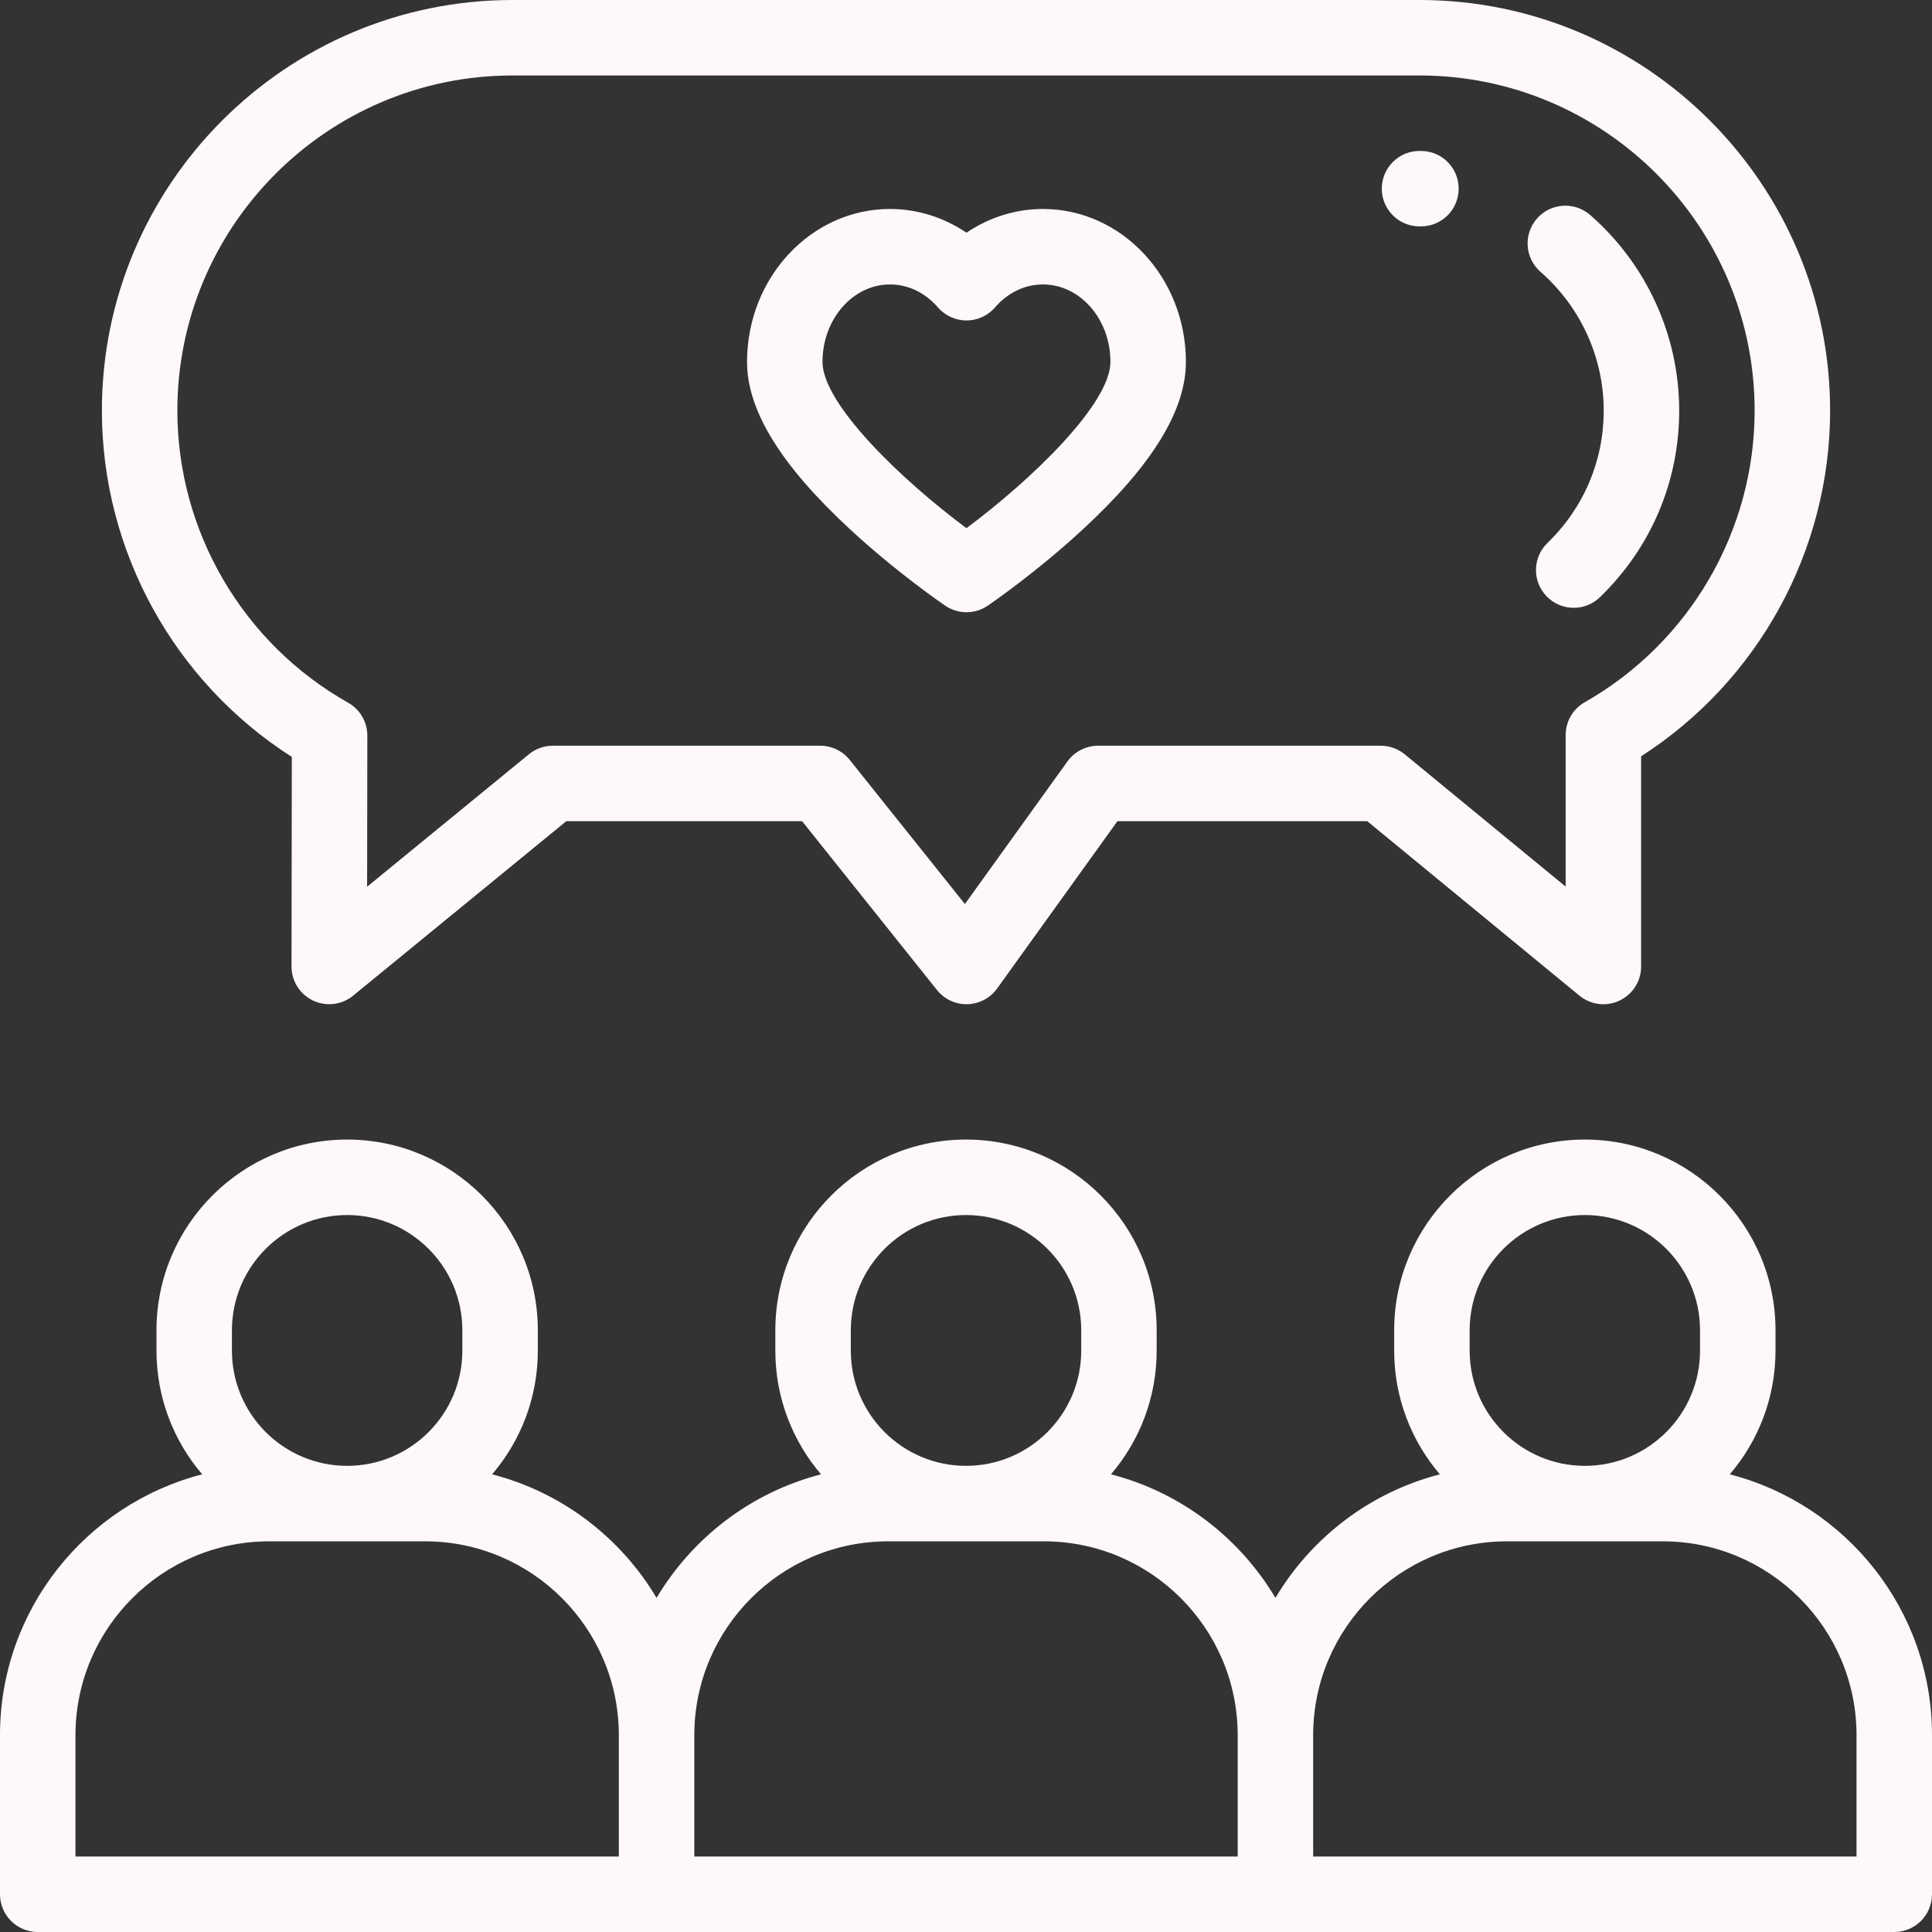
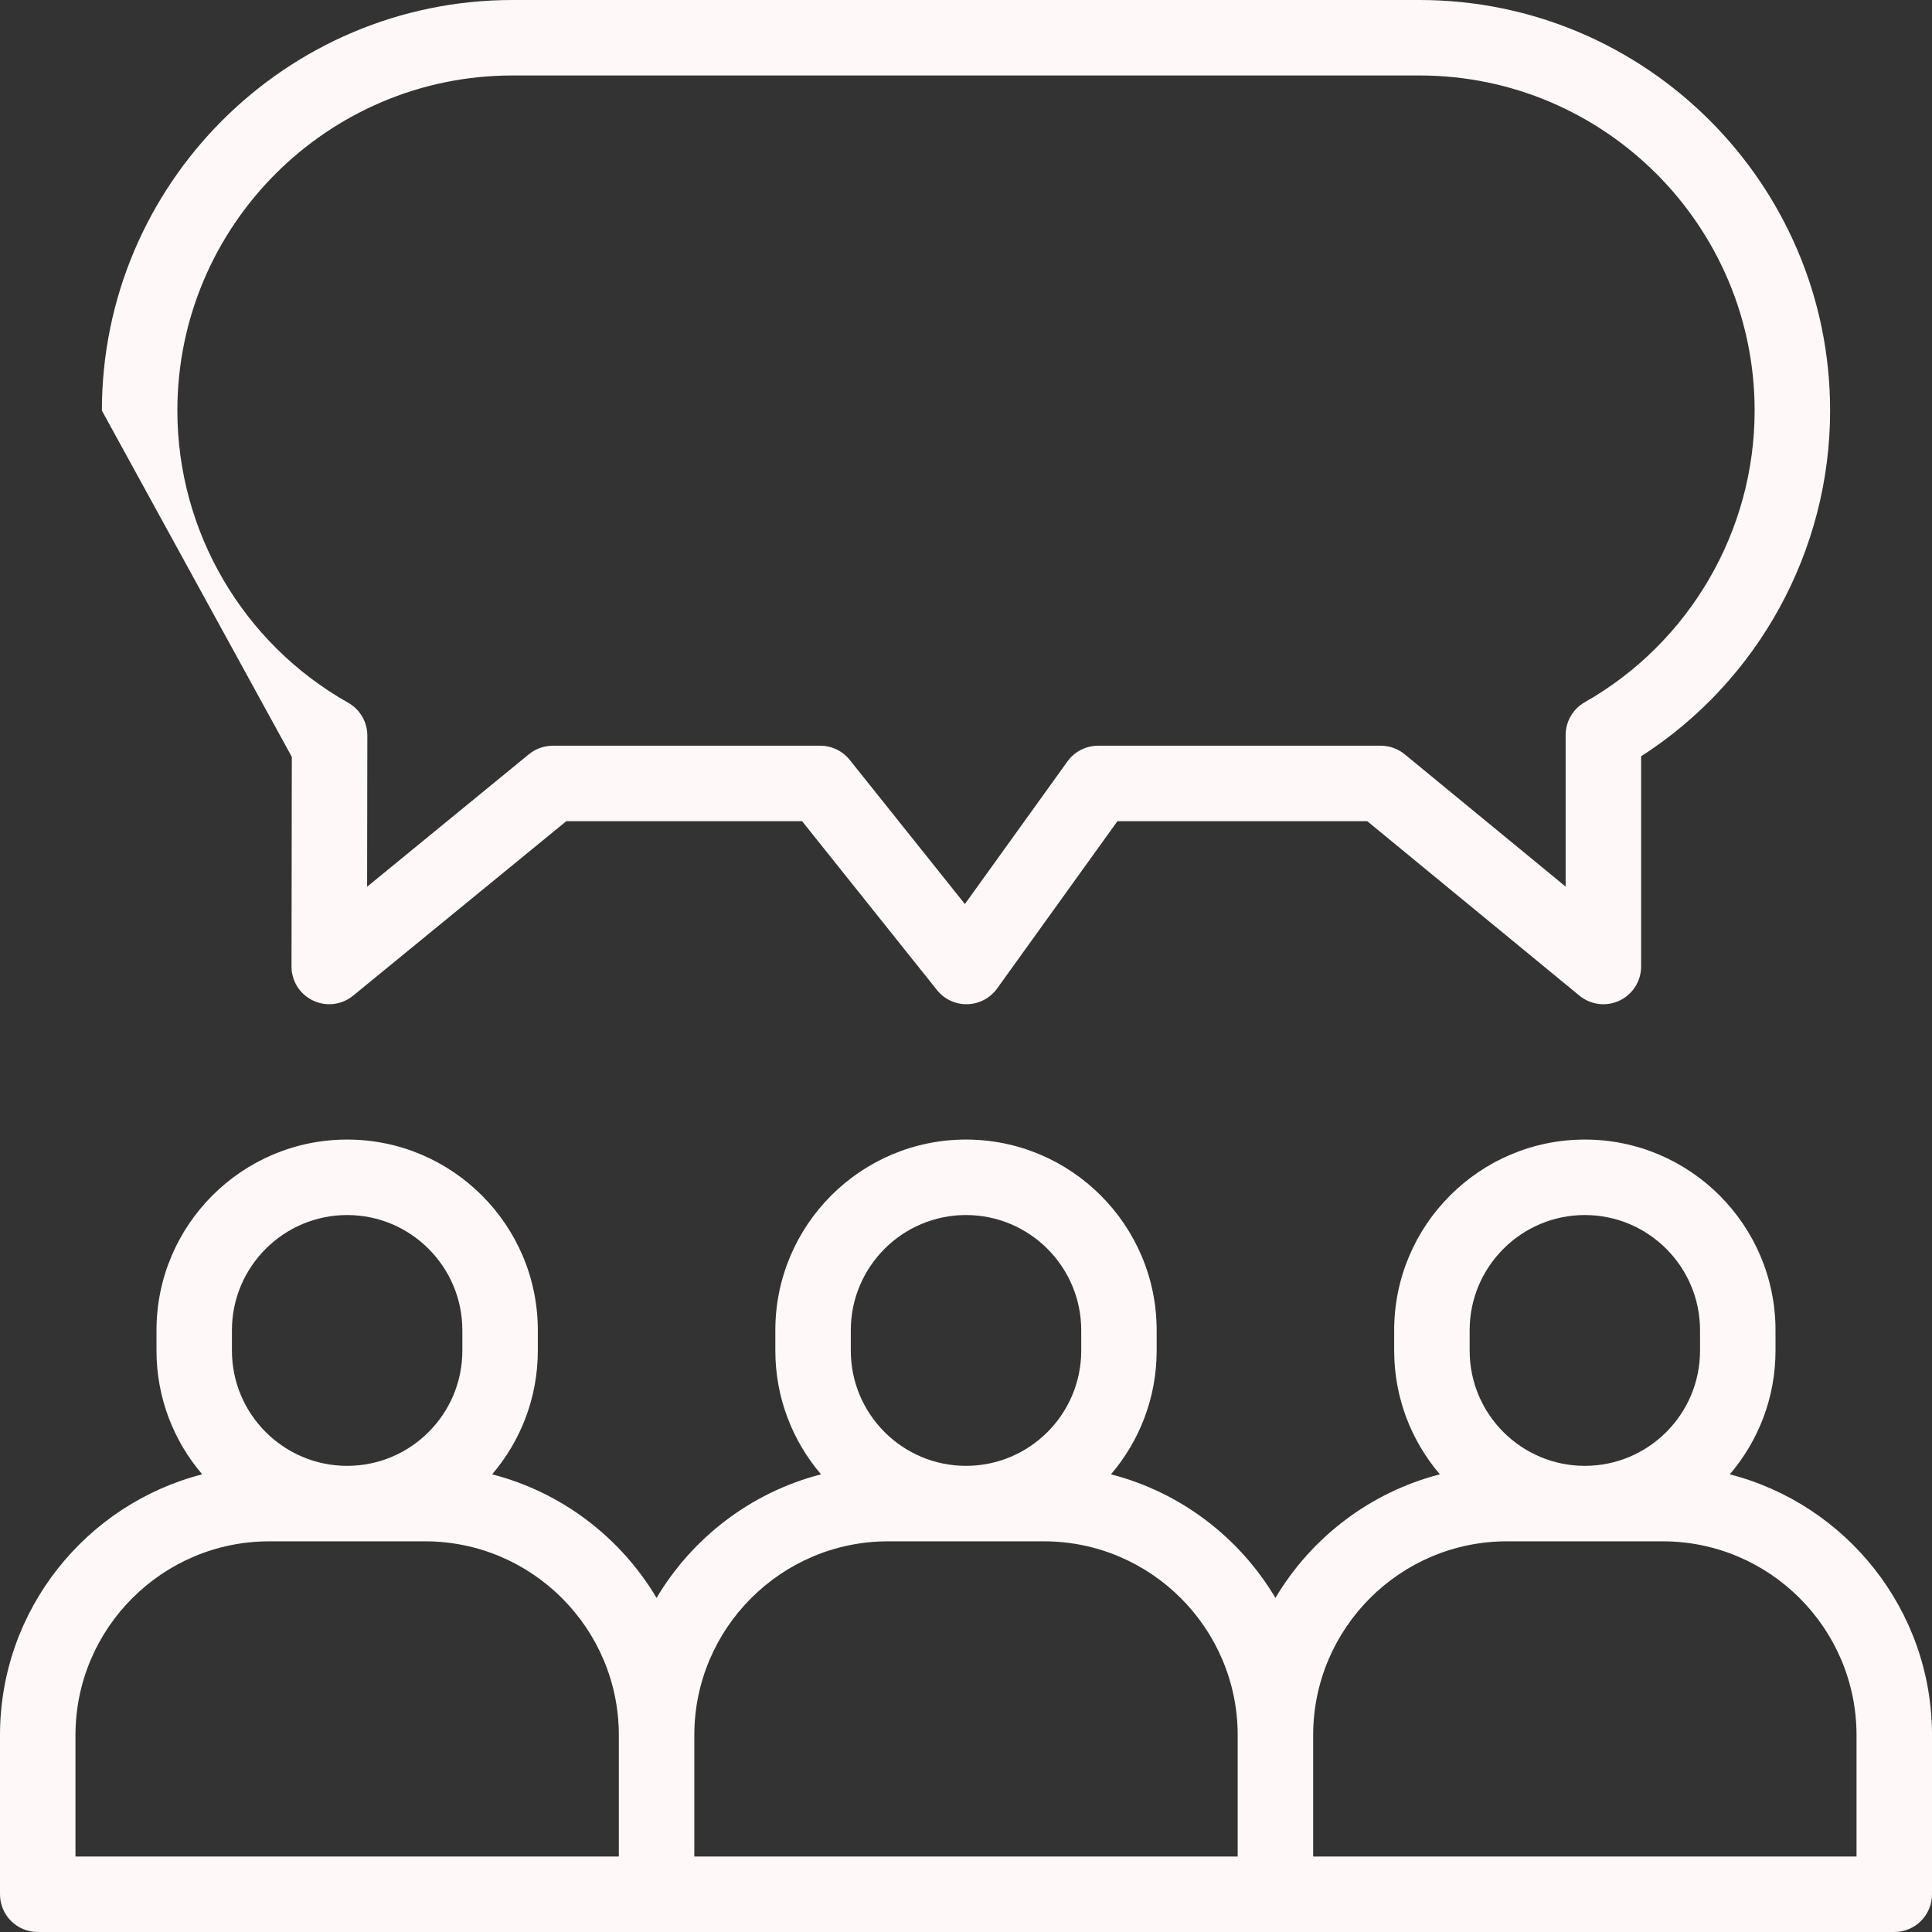
<svg xmlns="http://www.w3.org/2000/svg" width="61" height="61" viewBox="0 0 61 61" fill="none">
  <rect x="0" y="0" width="61" height="61" fill="#333333" stroke="none" />
-   <path d="M54.616 46.549C55.515 45.498 56.059 44.134 56.059 42.645V42.001C56.059 38.681 53.359 35.98 50.039 35.98C46.719 35.98 44.019 38.681 44.019 42.001V42.645C44.019 44.134 44.563 45.498 45.462 46.55C43.261 47.116 41.404 48.544 40.27 50.451C39.135 48.544 37.278 47.116 35.077 46.55C35.976 45.498 36.52 44.134 36.52 42.645V42.001C36.52 38.681 33.82 35.98 30.5 35.98C27.18 35.98 24.48 38.681 24.48 42.001V42.645C24.48 44.134 25.024 45.498 25.923 46.55C23.722 47.116 21.865 48.544 20.73 50.451C19.596 48.544 17.738 47.116 15.538 46.55C16.437 45.498 16.981 44.134 16.981 42.645V42.001C16.981 38.681 14.281 35.98 10.961 35.98C7.641 35.98 4.941 38.681 4.941 42.001V42.645C4.941 44.134 5.485 45.498 6.384 46.55C2.717 47.493 0 50.827 0 54.785V59.809C0 60.467 0.533 61 1.191 61H59.809C60.467 61 61 60.467 61 59.809V54.785C61 50.827 58.282 47.493 54.616 46.55V46.549ZM46.402 42.001C46.402 39.995 48.033 38.363 50.039 38.363C52.045 38.363 53.676 39.995 53.676 42.001V42.645C53.676 44.651 52.045 46.282 50.039 46.282C48.033 46.282 46.402 44.651 46.402 42.645V42.001ZM26.863 42.001C26.863 39.995 28.494 38.363 30.5 38.363C32.506 38.363 34.138 39.995 34.138 42.001V42.645C34.138 44.651 32.506 46.282 30.5 46.282C28.494 46.282 26.863 44.651 26.863 42.645V42.001ZM7.323 42.001C7.323 39.995 8.955 38.363 10.961 38.363C12.967 38.363 14.598 39.995 14.598 42.001V42.645C14.598 44.651 12.967 46.282 10.961 46.282C8.955 46.282 7.323 44.651 7.323 42.645V42.001ZM2.383 54.785C2.383 51.411 5.128 48.665 8.502 48.665H13.42C16.794 48.665 19.539 51.411 19.539 54.785V58.617H2.383V54.785ZM21.922 54.785C21.922 51.411 24.667 48.665 28.041 48.665H32.959C36.333 48.665 39.078 51.411 39.078 54.785V58.617H21.922V54.785ZM58.617 58.617H41.461V54.785C41.461 51.411 44.206 48.665 47.58 48.665H52.498C55.872 48.665 58.617 51.411 58.617 54.785V58.617ZM9.214 23.898L9.204 30.513C9.203 30.739 9.267 30.96 9.387 31.151C9.508 31.342 9.68 31.494 9.884 31.591C10.088 31.688 10.315 31.725 10.539 31.698C10.763 31.67 10.975 31.58 11.149 31.437L17.88 25.928H25.325L29.584 31.259C29.817 31.55 30.174 31.718 30.545 31.706C30.729 31.701 30.909 31.654 31.072 31.568C31.234 31.482 31.375 31.36 31.482 31.211L35.281 25.928H43.169L49.868 31.436C50.042 31.579 50.254 31.67 50.478 31.698C50.702 31.726 50.929 31.689 51.133 31.593C51.338 31.496 51.51 31.343 51.631 31.153C51.752 30.962 51.816 30.741 51.816 30.515V23.879C55.514 21.504 57.783 17.384 57.783 12.964C57.783 5.816 51.968 0 44.819 0H16.181C9.032 0 3.217 5.816 3.217 12.964C3.217 17.399 5.498 21.526 9.214 23.898ZM16.181 2.383H44.819C50.654 2.383 55.4 7.13 55.4 12.964C55.4 16.764 53.345 20.292 50.036 22.172C49.853 22.276 49.701 22.426 49.595 22.608C49.489 22.79 49.433 22.997 49.433 23.207V27.993L44.352 23.816C44.139 23.641 43.871 23.545 43.595 23.545H34.67C34.481 23.545 34.295 23.59 34.127 23.677C33.958 23.763 33.813 23.888 33.703 24.041L30.465 28.544L26.829 23.993C26.717 23.853 26.576 23.741 26.415 23.663C26.253 23.585 26.077 23.545 25.898 23.545H17.454C17.179 23.545 16.912 23.64 16.699 23.815L11.591 27.997L11.598 23.227C11.599 23.015 11.543 22.808 11.436 22.625C11.33 22.442 11.176 22.291 10.992 22.187C7.666 20.312 5.6 16.777 5.6 12.964C5.6 7.13 10.346 2.383 16.181 2.383Z" fill="#FFF8F8" />
-   <path d="M44.819 7.148H44.864C45.52 7.148 46.053 6.618 46.055 5.962C46.058 5.304 45.527 4.768 44.869 4.766H44.819C44.161 4.766 43.628 5.299 43.628 5.957C43.628 6.615 44.161 7.148 44.819 7.148ZM48.639 8.583C49.907 9.691 50.635 11.288 50.635 12.964C50.635 14.552 50.004 16.035 48.859 17.143C48.386 17.6 48.374 18.354 48.831 18.827C48.942 18.942 49.075 19.034 49.222 19.096C49.37 19.159 49.528 19.191 49.688 19.191C49.997 19.191 50.294 19.071 50.516 18.855C52.129 17.295 53.018 15.203 53.018 12.964C53.018 10.599 51.993 8.348 50.207 6.788C49.711 6.355 48.958 6.407 48.526 6.902C48.093 7.398 48.144 8.15 48.639 8.583ZM26.838 16.711C28.32 18.083 29.784 19.082 29.845 19.124C30.043 19.259 30.276 19.33 30.515 19.33C30.749 19.33 30.983 19.261 31.185 19.124C31.247 19.082 32.71 18.083 34.192 16.711C36.38 14.688 37.443 12.959 37.443 11.425C37.443 8.764 35.418 6.598 32.929 6.598C32.069 6.598 31.231 6.863 30.515 7.347C29.799 6.863 28.961 6.598 28.101 6.598C25.612 6.598 23.587 8.763 23.587 11.425C23.587 12.959 24.65 14.687 26.838 16.711ZM28.101 8.981C28.672 8.981 29.209 9.239 29.614 9.706C29.726 9.836 29.864 9.939 30.02 10.01C30.175 10.081 30.344 10.118 30.515 10.118C30.686 10.118 30.855 10.081 31.011 10.01C31.166 9.939 31.305 9.836 31.416 9.706C31.821 9.239 32.358 8.981 32.929 8.981C34.105 8.981 35.06 10.078 35.06 11.425C35.06 12.758 32.55 15.162 30.514 16.676C28.479 15.164 25.969 12.762 25.969 11.425C25.97 10.078 26.926 8.981 28.101 8.981Z" fill="#FFF8F8" />
+   <path d="M54.616 46.549C55.515 45.498 56.059 44.134 56.059 42.645V42.001C56.059 38.681 53.359 35.98 50.039 35.98C46.719 35.98 44.019 38.681 44.019 42.001V42.645C44.019 44.134 44.563 45.498 45.462 46.55C43.261 47.116 41.404 48.544 40.27 50.451C39.135 48.544 37.278 47.116 35.077 46.55C35.976 45.498 36.52 44.134 36.52 42.645V42.001C36.52 38.681 33.82 35.98 30.5 35.98C27.18 35.98 24.48 38.681 24.48 42.001V42.645C24.48 44.134 25.024 45.498 25.923 46.55C23.722 47.116 21.865 48.544 20.73 50.451C19.596 48.544 17.738 47.116 15.538 46.55C16.437 45.498 16.981 44.134 16.981 42.645V42.001C16.981 38.681 14.281 35.98 10.961 35.98C7.641 35.98 4.941 38.681 4.941 42.001V42.645C4.941 44.134 5.485 45.498 6.384 46.55C2.717 47.493 0 50.827 0 54.785V59.809C0 60.467 0.533 61 1.191 61H59.809C60.467 61 61 60.467 61 59.809V54.785C61 50.827 58.282 47.493 54.616 46.55V46.549ZM46.402 42.001C46.402 39.995 48.033 38.363 50.039 38.363C52.045 38.363 53.676 39.995 53.676 42.001V42.645C53.676 44.651 52.045 46.282 50.039 46.282C48.033 46.282 46.402 44.651 46.402 42.645V42.001ZM26.863 42.001C26.863 39.995 28.494 38.363 30.5 38.363C32.506 38.363 34.138 39.995 34.138 42.001V42.645C34.138 44.651 32.506 46.282 30.5 46.282C28.494 46.282 26.863 44.651 26.863 42.645V42.001ZM7.323 42.001C7.323 39.995 8.955 38.363 10.961 38.363C12.967 38.363 14.598 39.995 14.598 42.001V42.645C14.598 44.651 12.967 46.282 10.961 46.282C8.955 46.282 7.323 44.651 7.323 42.645V42.001ZM2.383 54.785C2.383 51.411 5.128 48.665 8.502 48.665H13.42C16.794 48.665 19.539 51.411 19.539 54.785V58.617H2.383V54.785ZM21.922 54.785C21.922 51.411 24.667 48.665 28.041 48.665H32.959C36.333 48.665 39.078 51.411 39.078 54.785V58.617H21.922V54.785ZM58.617 58.617H41.461V54.785C41.461 51.411 44.206 48.665 47.58 48.665H52.498C55.872 48.665 58.617 51.411 58.617 54.785V58.617ZM9.214 23.898L9.204 30.513C9.203 30.739 9.267 30.96 9.387 31.151C9.508 31.342 9.68 31.494 9.884 31.591C10.088 31.688 10.315 31.725 10.539 31.698C10.763 31.67 10.975 31.58 11.149 31.437L17.88 25.928H25.325L29.584 31.259C29.817 31.55 30.174 31.718 30.545 31.706C30.729 31.701 30.909 31.654 31.072 31.568C31.234 31.482 31.375 31.36 31.482 31.211L35.281 25.928H43.169L49.868 31.436C50.042 31.579 50.254 31.67 50.478 31.698C50.702 31.726 50.929 31.689 51.133 31.593C51.338 31.496 51.51 31.343 51.631 31.153C51.752 30.962 51.816 30.741 51.816 30.515V23.879C55.514 21.504 57.783 17.384 57.783 12.964C57.783 5.816 51.968 0 44.819 0H16.181C9.032 0 3.217 5.816 3.217 12.964ZM16.181 2.383H44.819C50.654 2.383 55.4 7.13 55.4 12.964C55.4 16.764 53.345 20.292 50.036 22.172C49.853 22.276 49.701 22.426 49.595 22.608C49.489 22.79 49.433 22.997 49.433 23.207V27.993L44.352 23.816C44.139 23.641 43.871 23.545 43.595 23.545H34.67C34.481 23.545 34.295 23.59 34.127 23.677C33.958 23.763 33.813 23.888 33.703 24.041L30.465 28.544L26.829 23.993C26.717 23.853 26.576 23.741 26.415 23.663C26.253 23.585 26.077 23.545 25.898 23.545H17.454C17.179 23.545 16.912 23.64 16.699 23.815L11.591 27.997L11.598 23.227C11.599 23.015 11.543 22.808 11.436 22.625C11.33 22.442 11.176 22.291 10.992 22.187C7.666 20.312 5.6 16.777 5.6 12.964C5.6 7.13 10.346 2.383 16.181 2.383Z" fill="#FFF8F8" />
</svg>